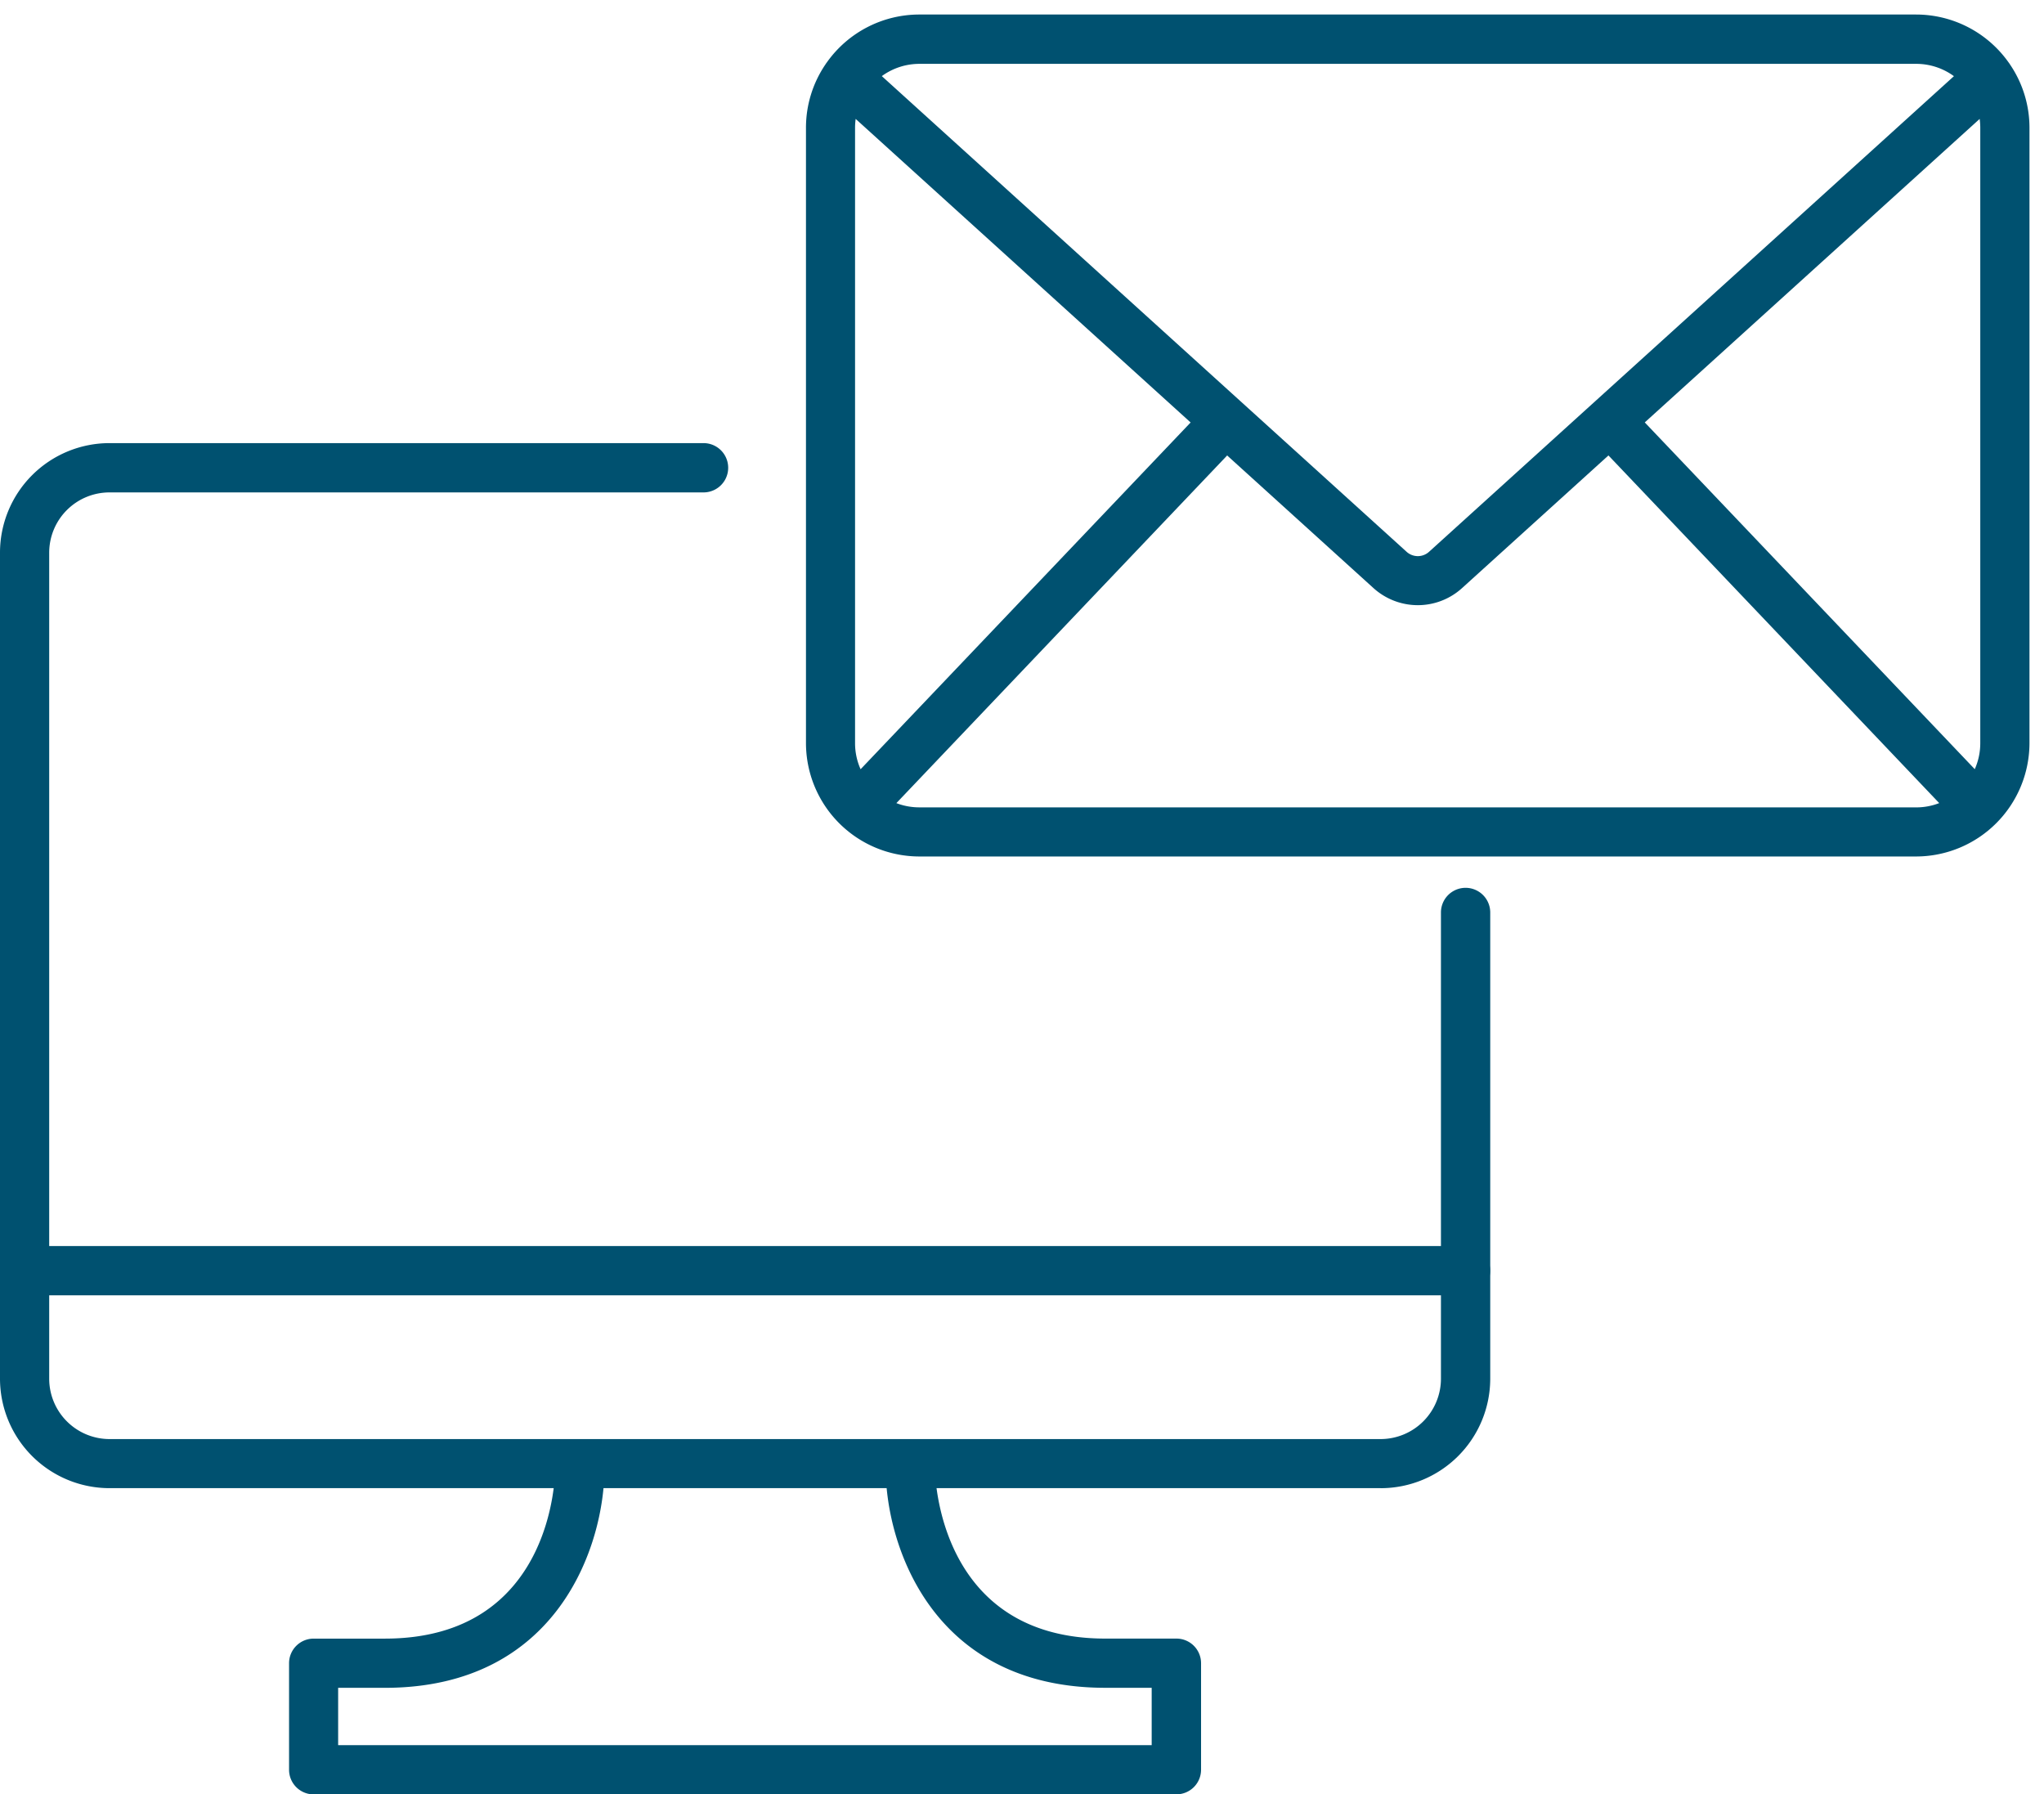
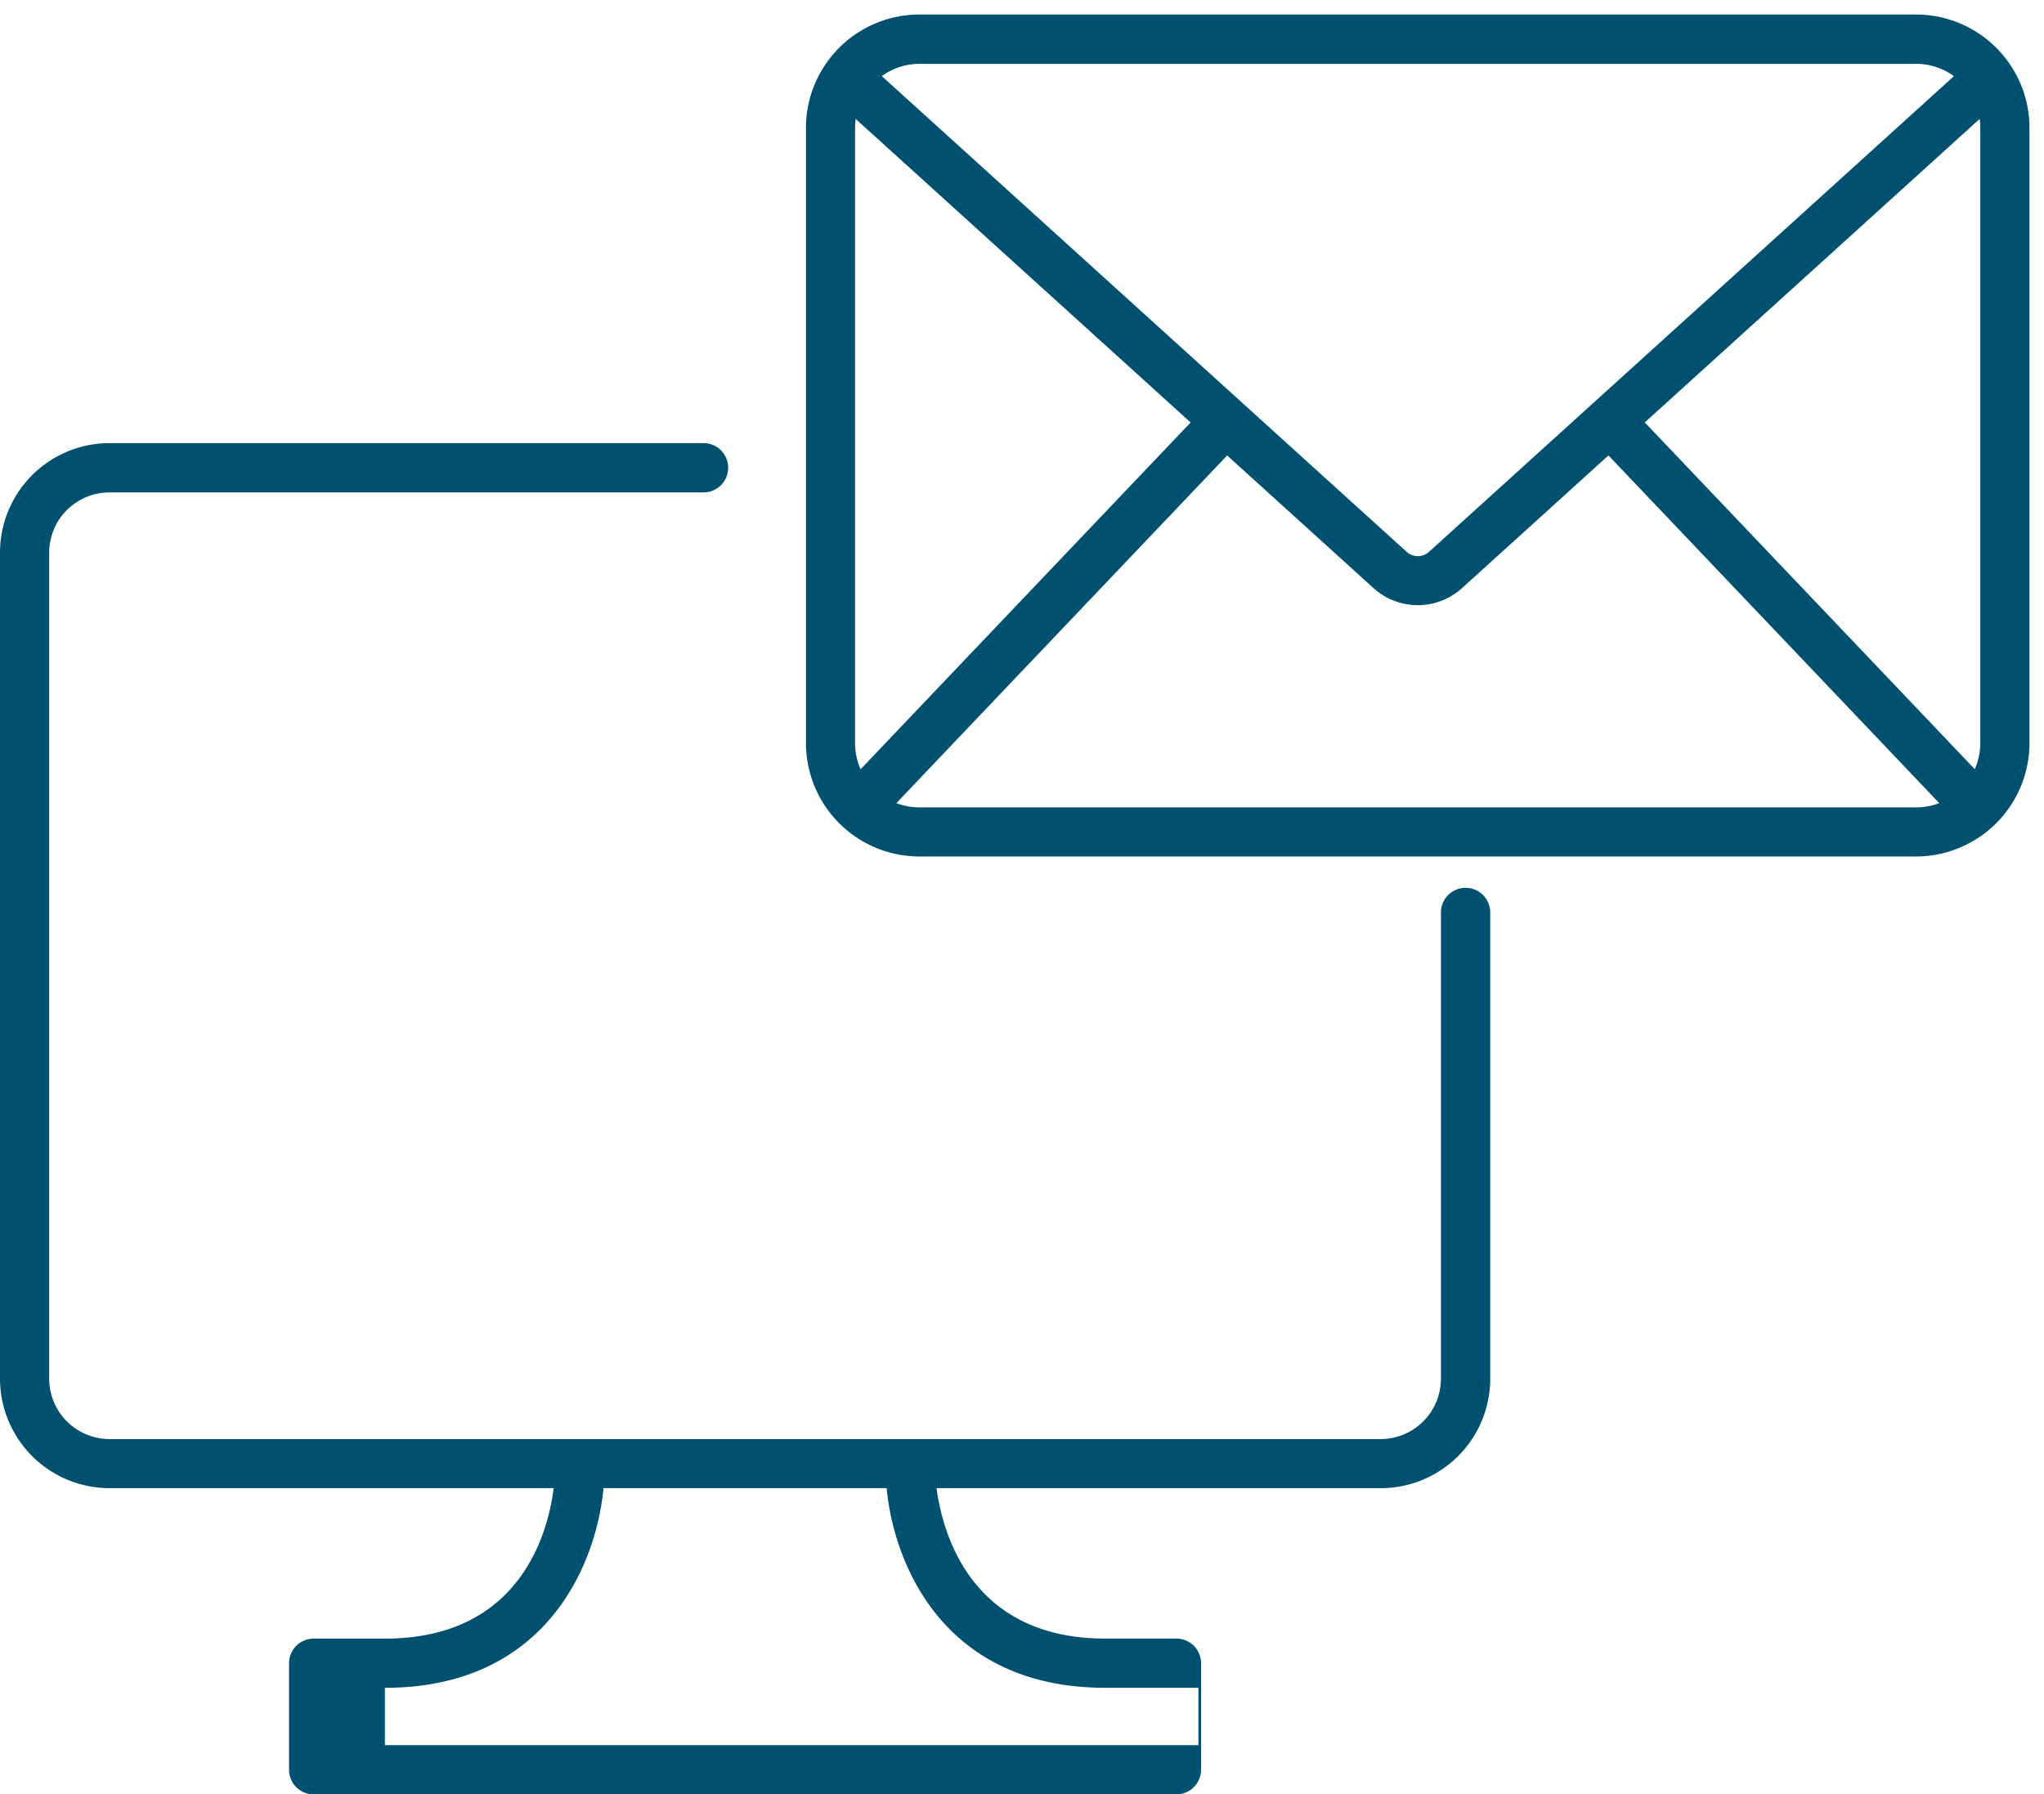
<svg xmlns="http://www.w3.org/2000/svg" width="70.5" height="61.884" viewBox="0 0 70.5 61.884">
  <g id="Group_79" data-name="Group 79" transform="translate(0 0.5)">
    <path id="Path_48" data-name="Path 48" d="M50.989,107.685H7.146a3.78,3.78,0,0,1-3.777-3.777V75.417a3.779,3.779,0,0,1,3.777-3.773H27.635a.848.848,0,1,1,0,1.7H7.146a2.08,2.08,0,0,0-2.08,2.077v28.491a2.083,2.083,0,0,0,2.08,2.08H50.989a2.083,2.083,0,0,0,2.08-2.08V87.831a.848.848,0,0,1,1.7,0v16.078a3.78,3.78,0,0,1-3.777,3.777" transform="translate(-3.369 -56.862)" fill="#005170" />
-     <path id="Path_49" data-name="Path 49" d="M53.914,81.5H4.217a.848.848,0,0,1,0-1.7h49.7a.848.848,0,0,1,0,1.7" transform="translate(-3.369 -37.327)" fill="#005170" />
-     <path id="Path_50" data-name="Path 50" d="M36.912,93.91H7.155a.849.849,0,0,1-.848-.848V89.386a.849.849,0,0,1,.848-.848H9.609c5.813,0,5.877-5.64,5.877-5.877a.848.848,0,0,1,1.7,0c0,2.62-1.581,7.574-7.574,7.574H8v1.978h28.06V90.234H34.459c-5.993,0-7.574-4.954-7.574-7.574a.848.848,0,0,1,1.7,0c0,.238.1,5.877,5.877,5.877h2.453a.849.849,0,0,1,.848.848v3.675a.849.849,0,0,1-.848.848" transform="translate(3.663 -32.526)" fill="#005170" />
+     <path id="Path_50" data-name="Path 50" d="M36.912,93.91H7.155a.849.849,0,0,1-.848-.848V89.386a.849.849,0,0,1,.848-.848H9.609c5.813,0,5.877-5.64,5.877-5.877a.848.848,0,0,1,1.7,0c0,2.62-1.581,7.574-7.574,7.574v1.978h28.06V90.234H34.459c-5.993,0-7.574-4.954-7.574-7.574a.848.848,0,0,1,1.7,0c0,.238.1,5.877,5.877,5.877h2.453a.849.849,0,0,1,.848.848v3.675a.849.849,0,0,1-.848.848" transform="translate(3.663 -32.526)" fill="#005170" />
    <path id="Union_1" data-name="Union 1" d="M-400.591-3624.138a3.914,3.914,0,0,1-3.909-3.909v-21.219a3.886,3.886,0,0,1,.67-2.186.861.861,0,0,1,.056-.08,3.907,3.907,0,0,1,3.183-1.643h34.378a3.911,3.911,0,0,1,3.192,1.651c.017.021.032.043.046.066a3.884,3.884,0,0,1,.675,2.192v21.219a3.916,3.916,0,0,1-3.913,3.909Zm0-1.693h34.378a2.2,2.2,0,0,0,.8-.148l-11.409-11.99-5.048,4.574a2.271,2.271,0,0,1-1.527.59,2.283,2.283,0,0,1-1.53-.59l-5.046-4.573-11.409,11.99A2.209,2.209,0,0,0-400.591-3625.832Zm-2.216-23.435v21.219a2.2,2.2,0,0,0,.191.9l11.383-11.959-11.553-10.469A2.219,2.219,0,0,0-402.807-3649.267Zm38.62,22.117a2.2,2.2,0,0,0,.19-.9v-21.219a2.227,2.227,0,0,0-.021-.307l-11.551,10.467Zm-19.6-7.5a.576.576,0,0,0,.781,0l18.1-16.4a2.2,2.2,0,0,0-1.3-.425h-34.378a2.2,2.2,0,0,0-1.3.423Z" transform="translate(432.299 3653.176)" fill="#005170" stroke="rgba(0,0,0,0)" stroke-width="1" />
  </g>
</svg>